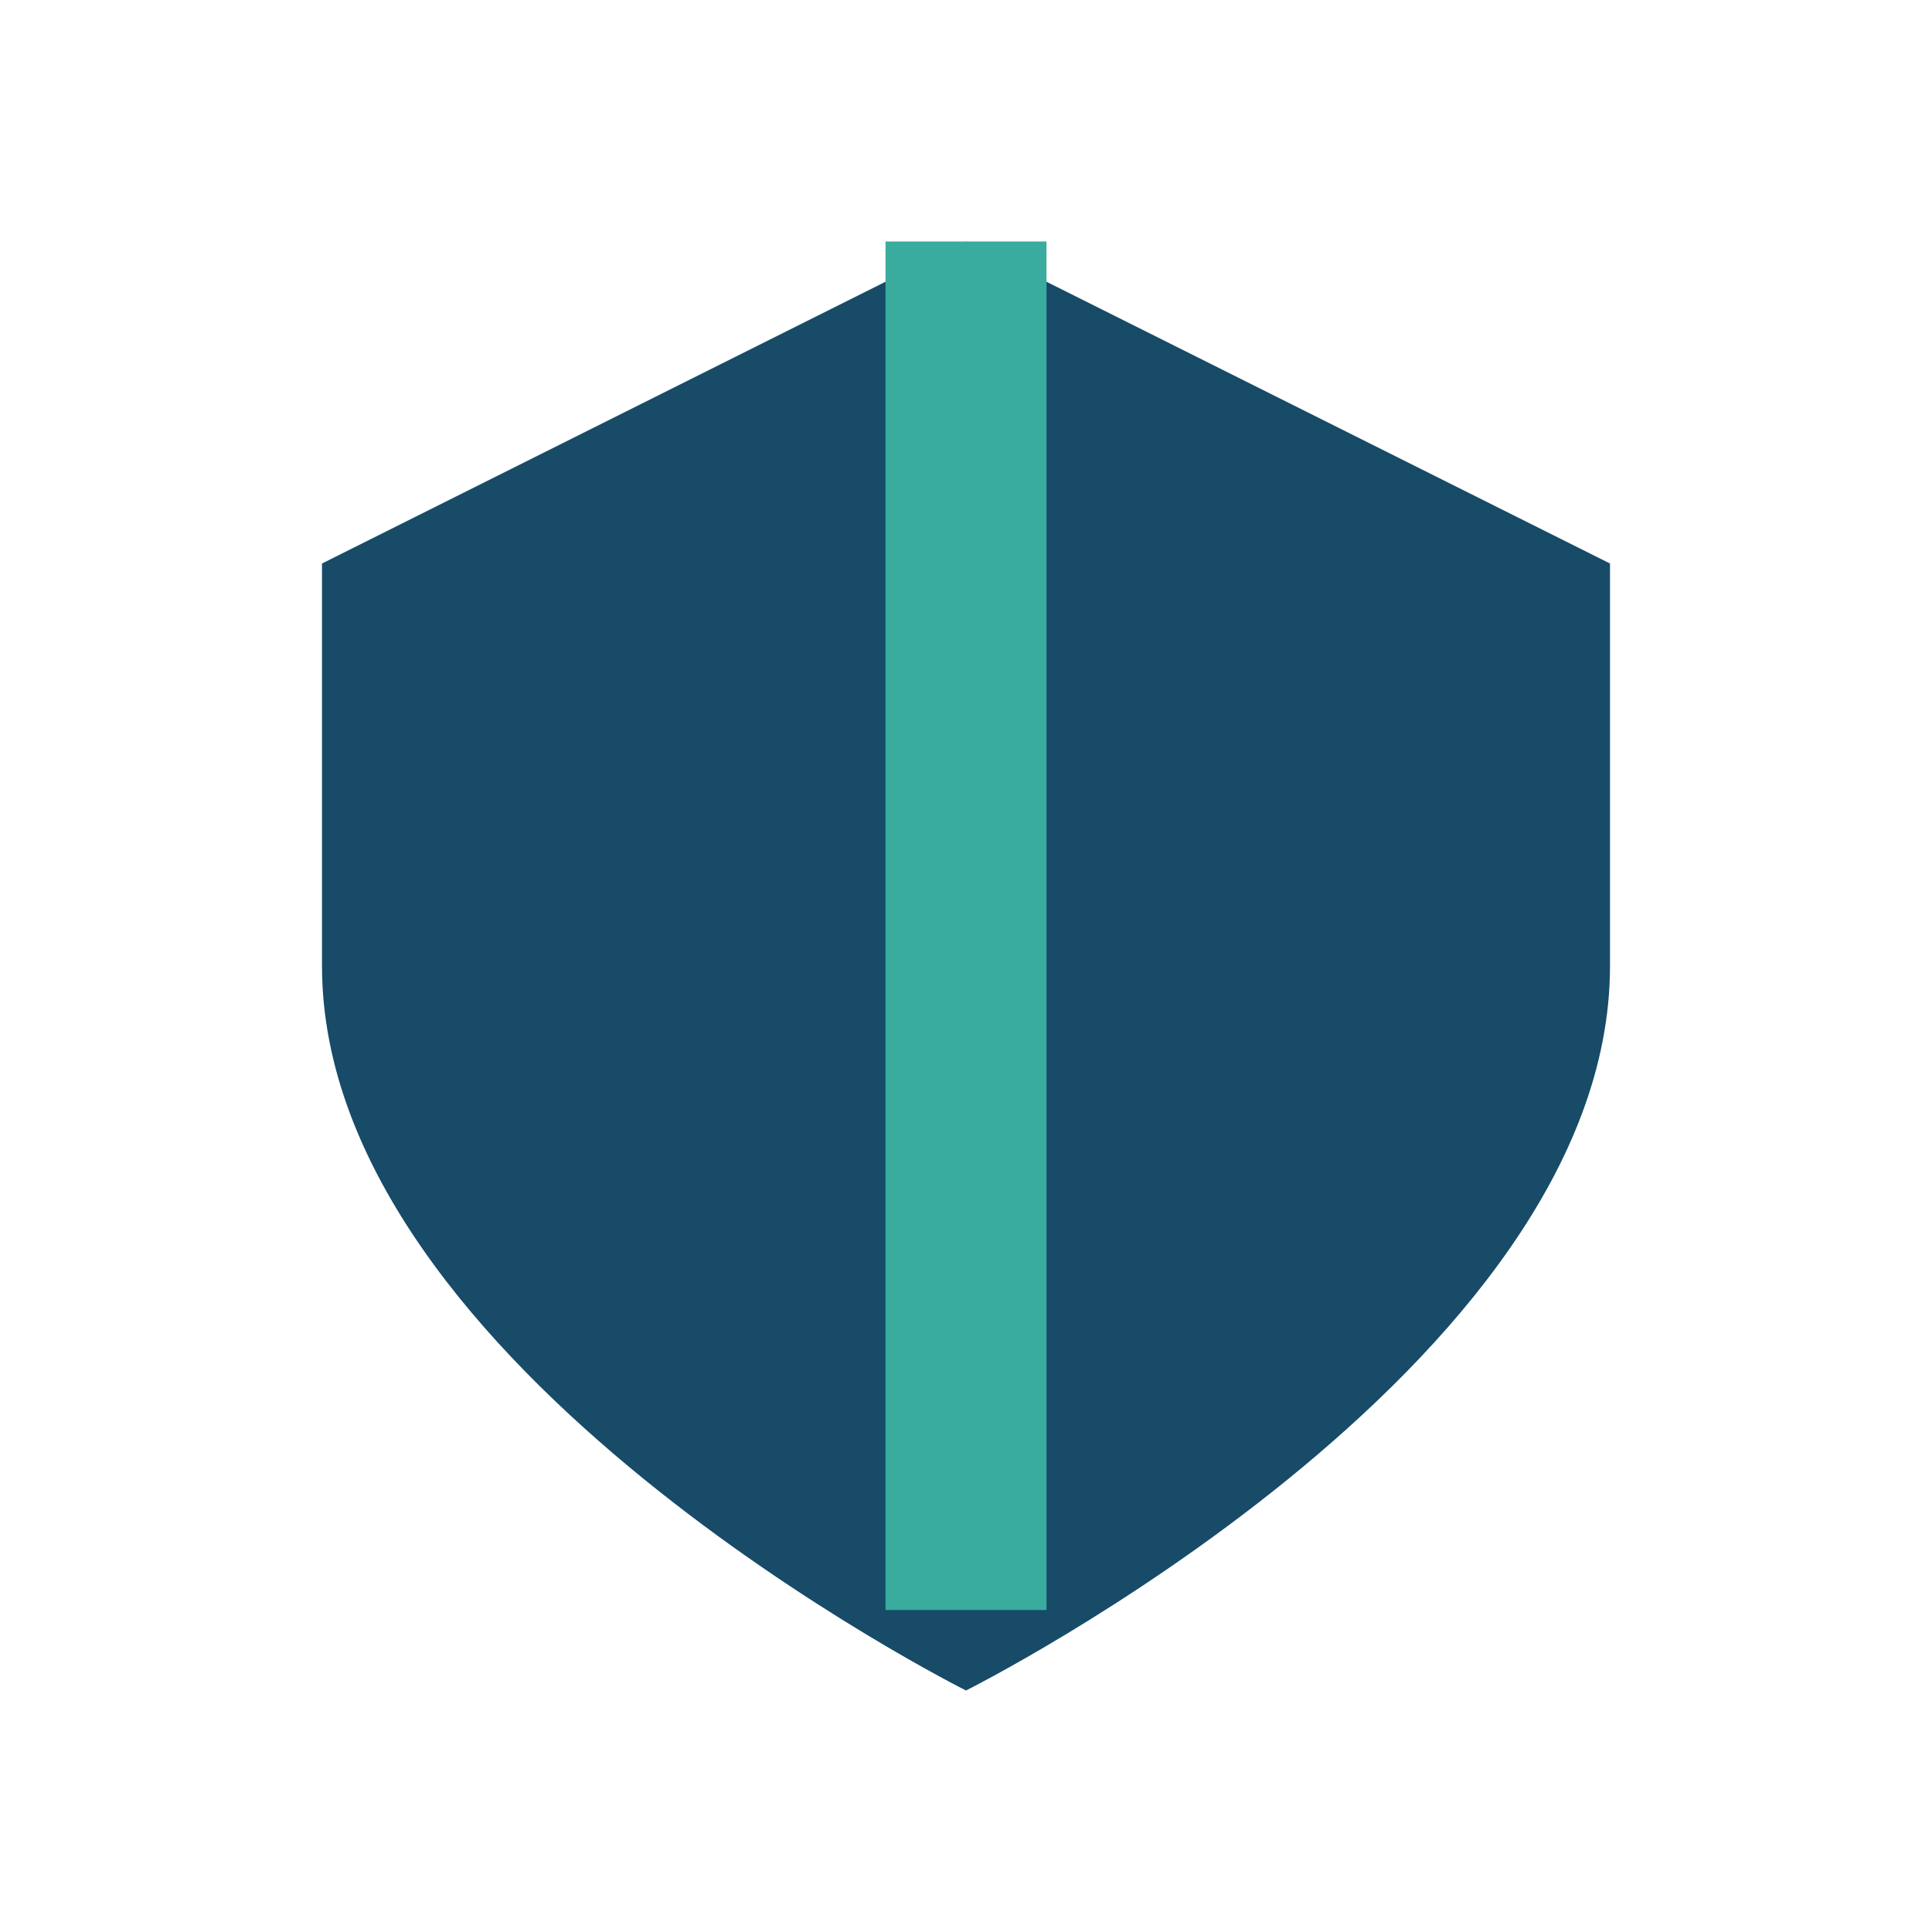
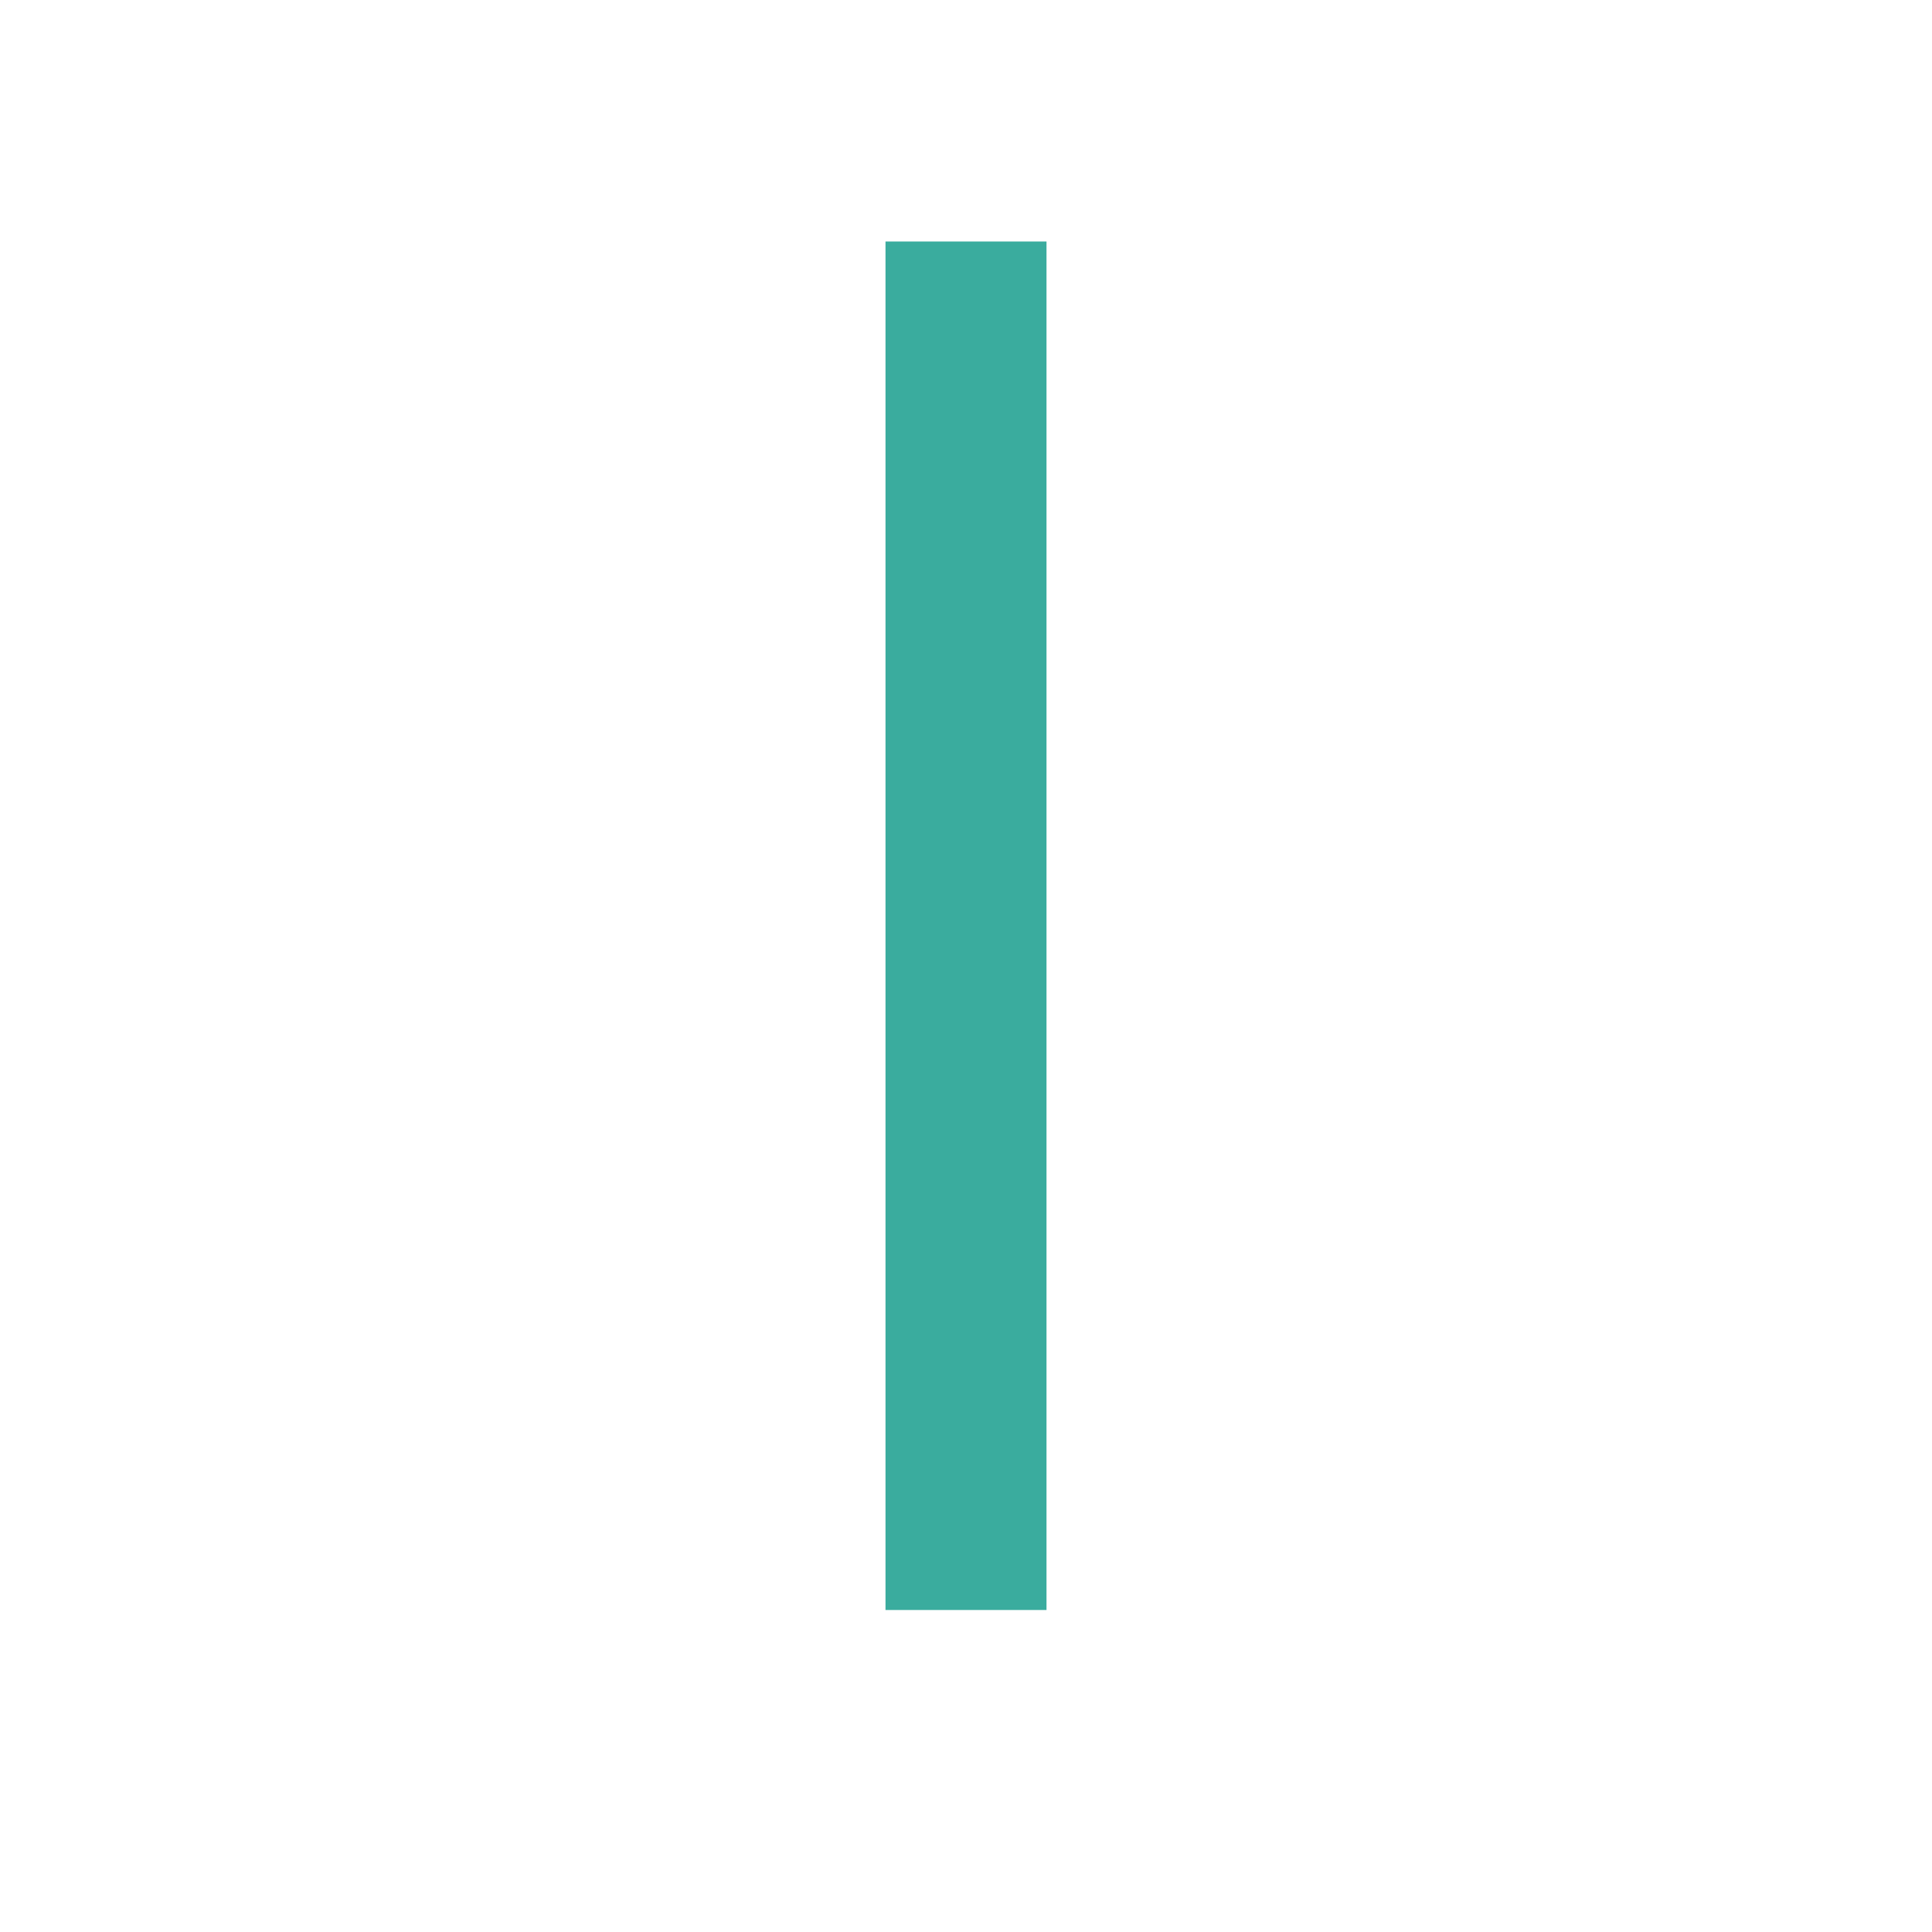
<svg xmlns="http://www.w3.org/2000/svg" width="24" height="24" viewBox="0 0 24 24">
-   <path d="M12 3l8 4v5c0 5-8 9-8 9S4 17 4 12V7l8-4z" fill="#174B68" />
  <path d="M12 3v17" stroke="#3AAC9E" stroke-width="2" />
</svg>